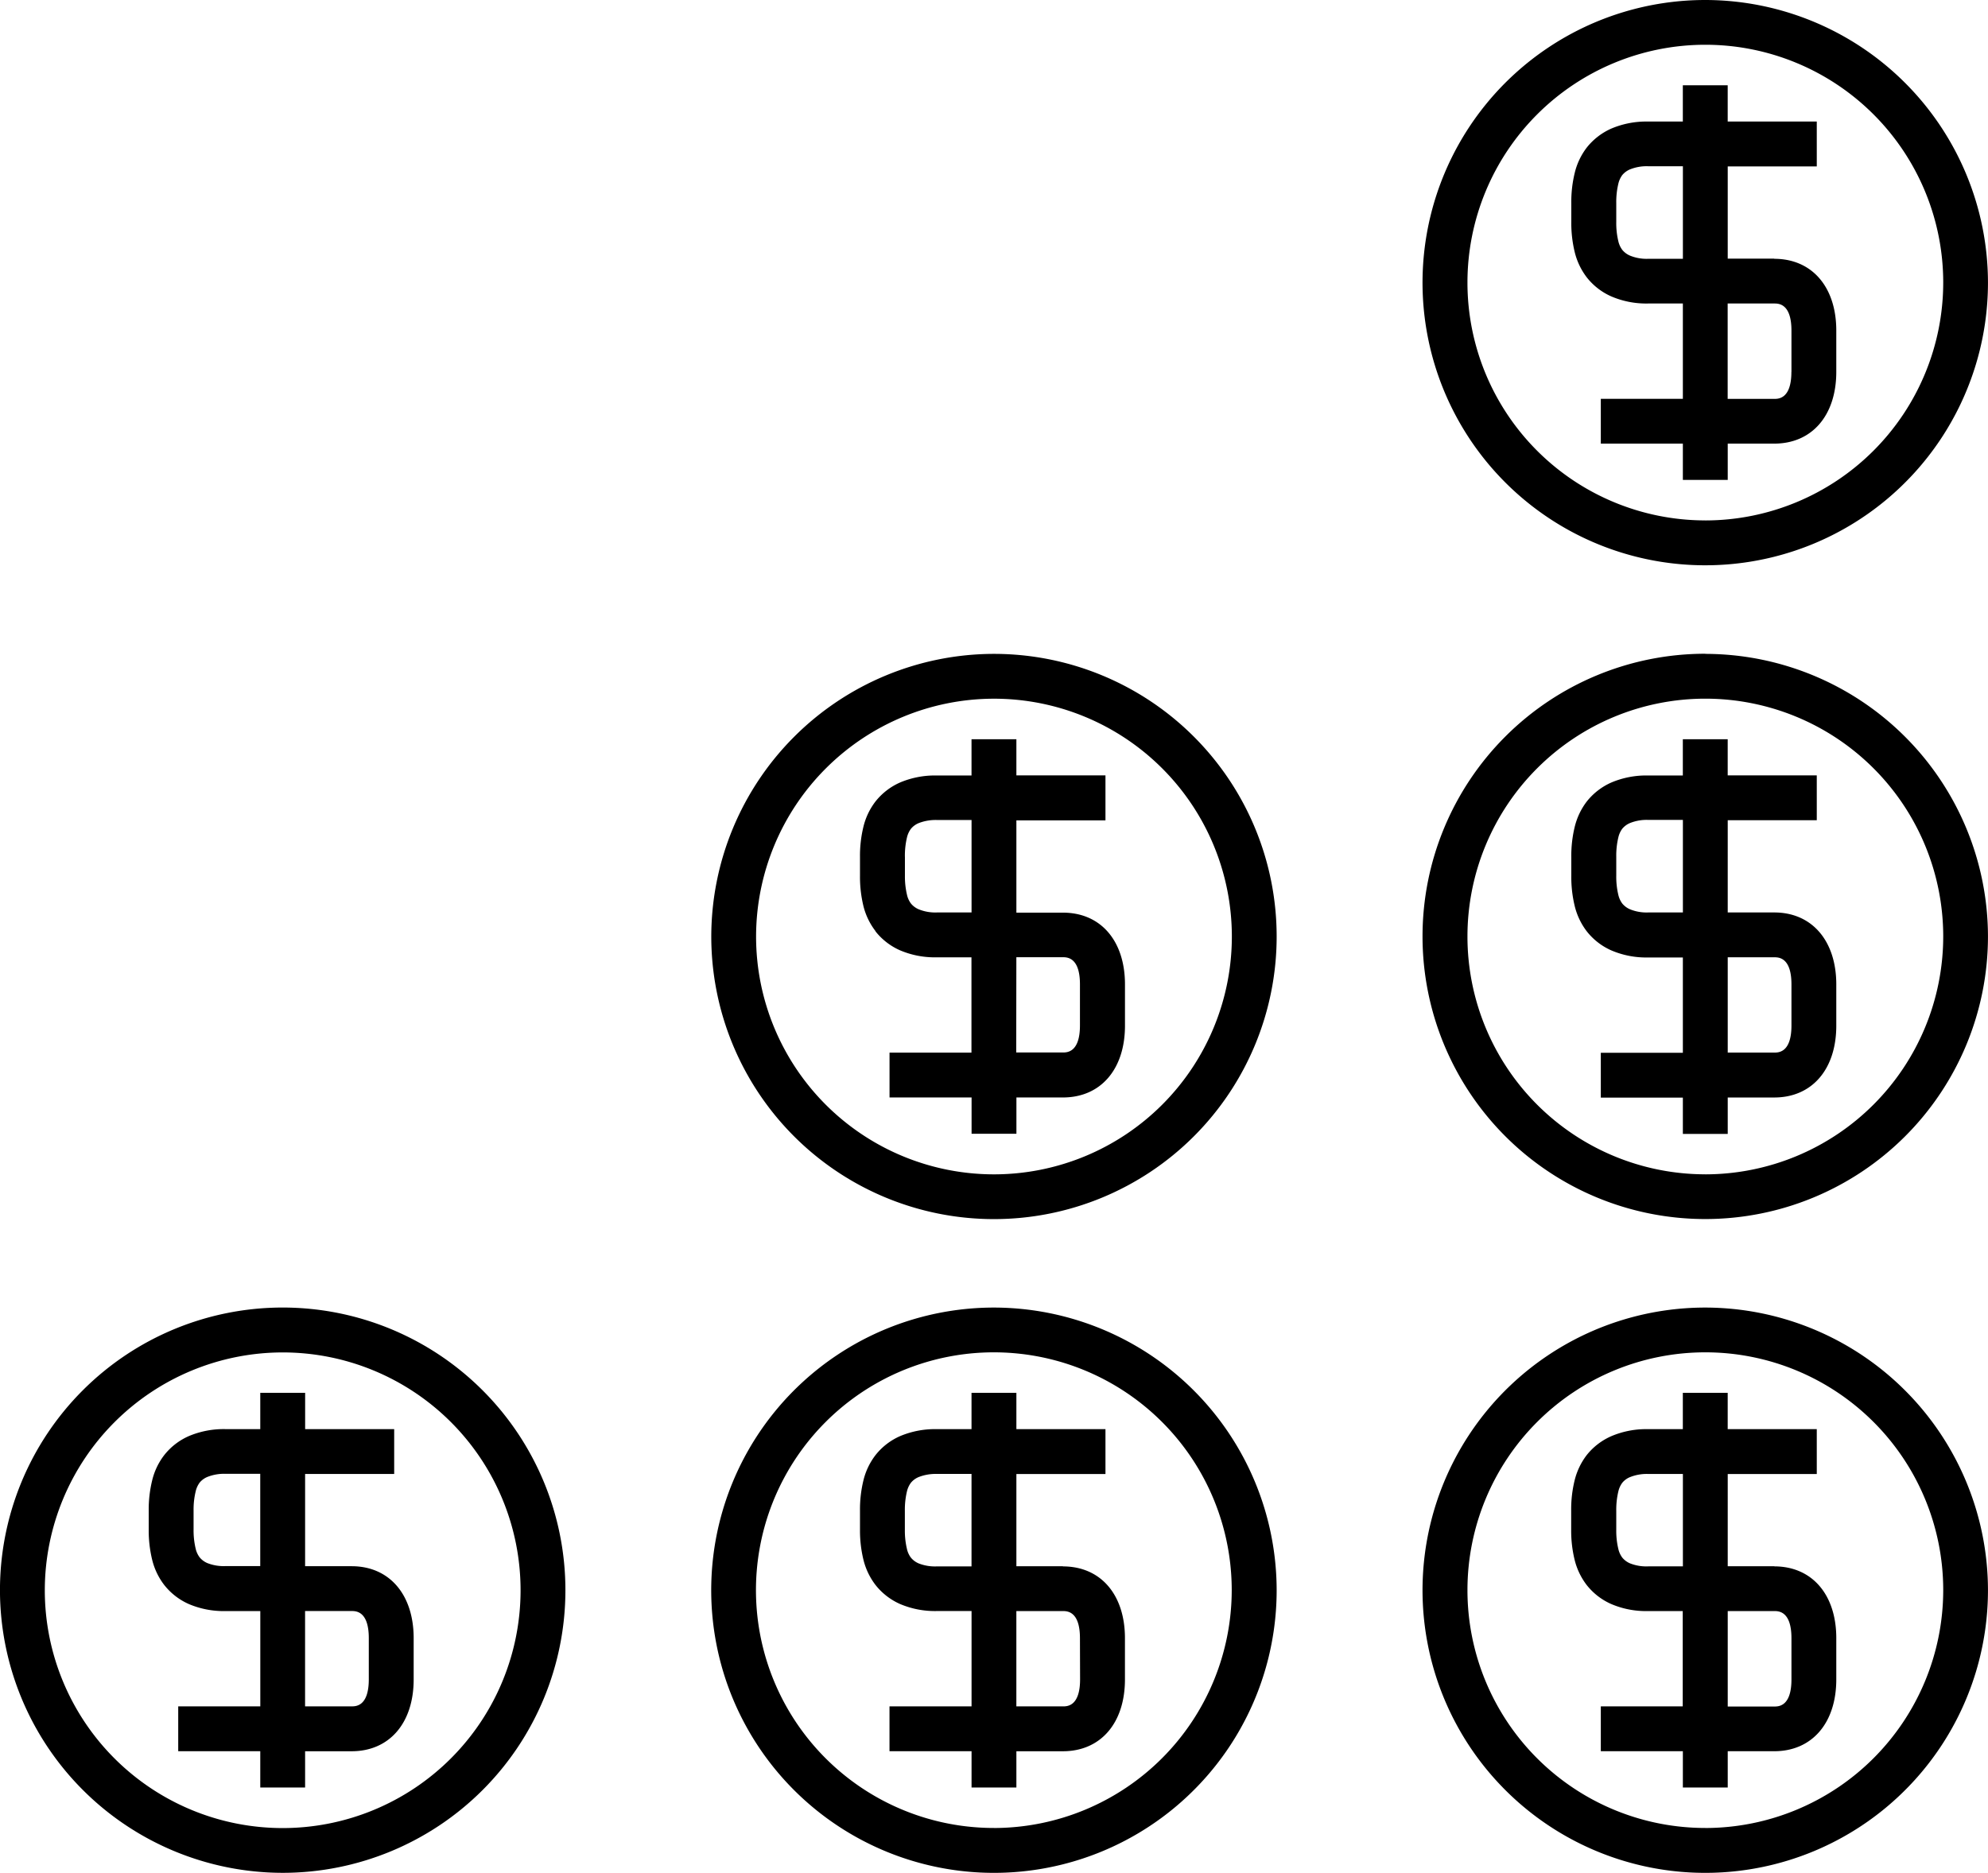
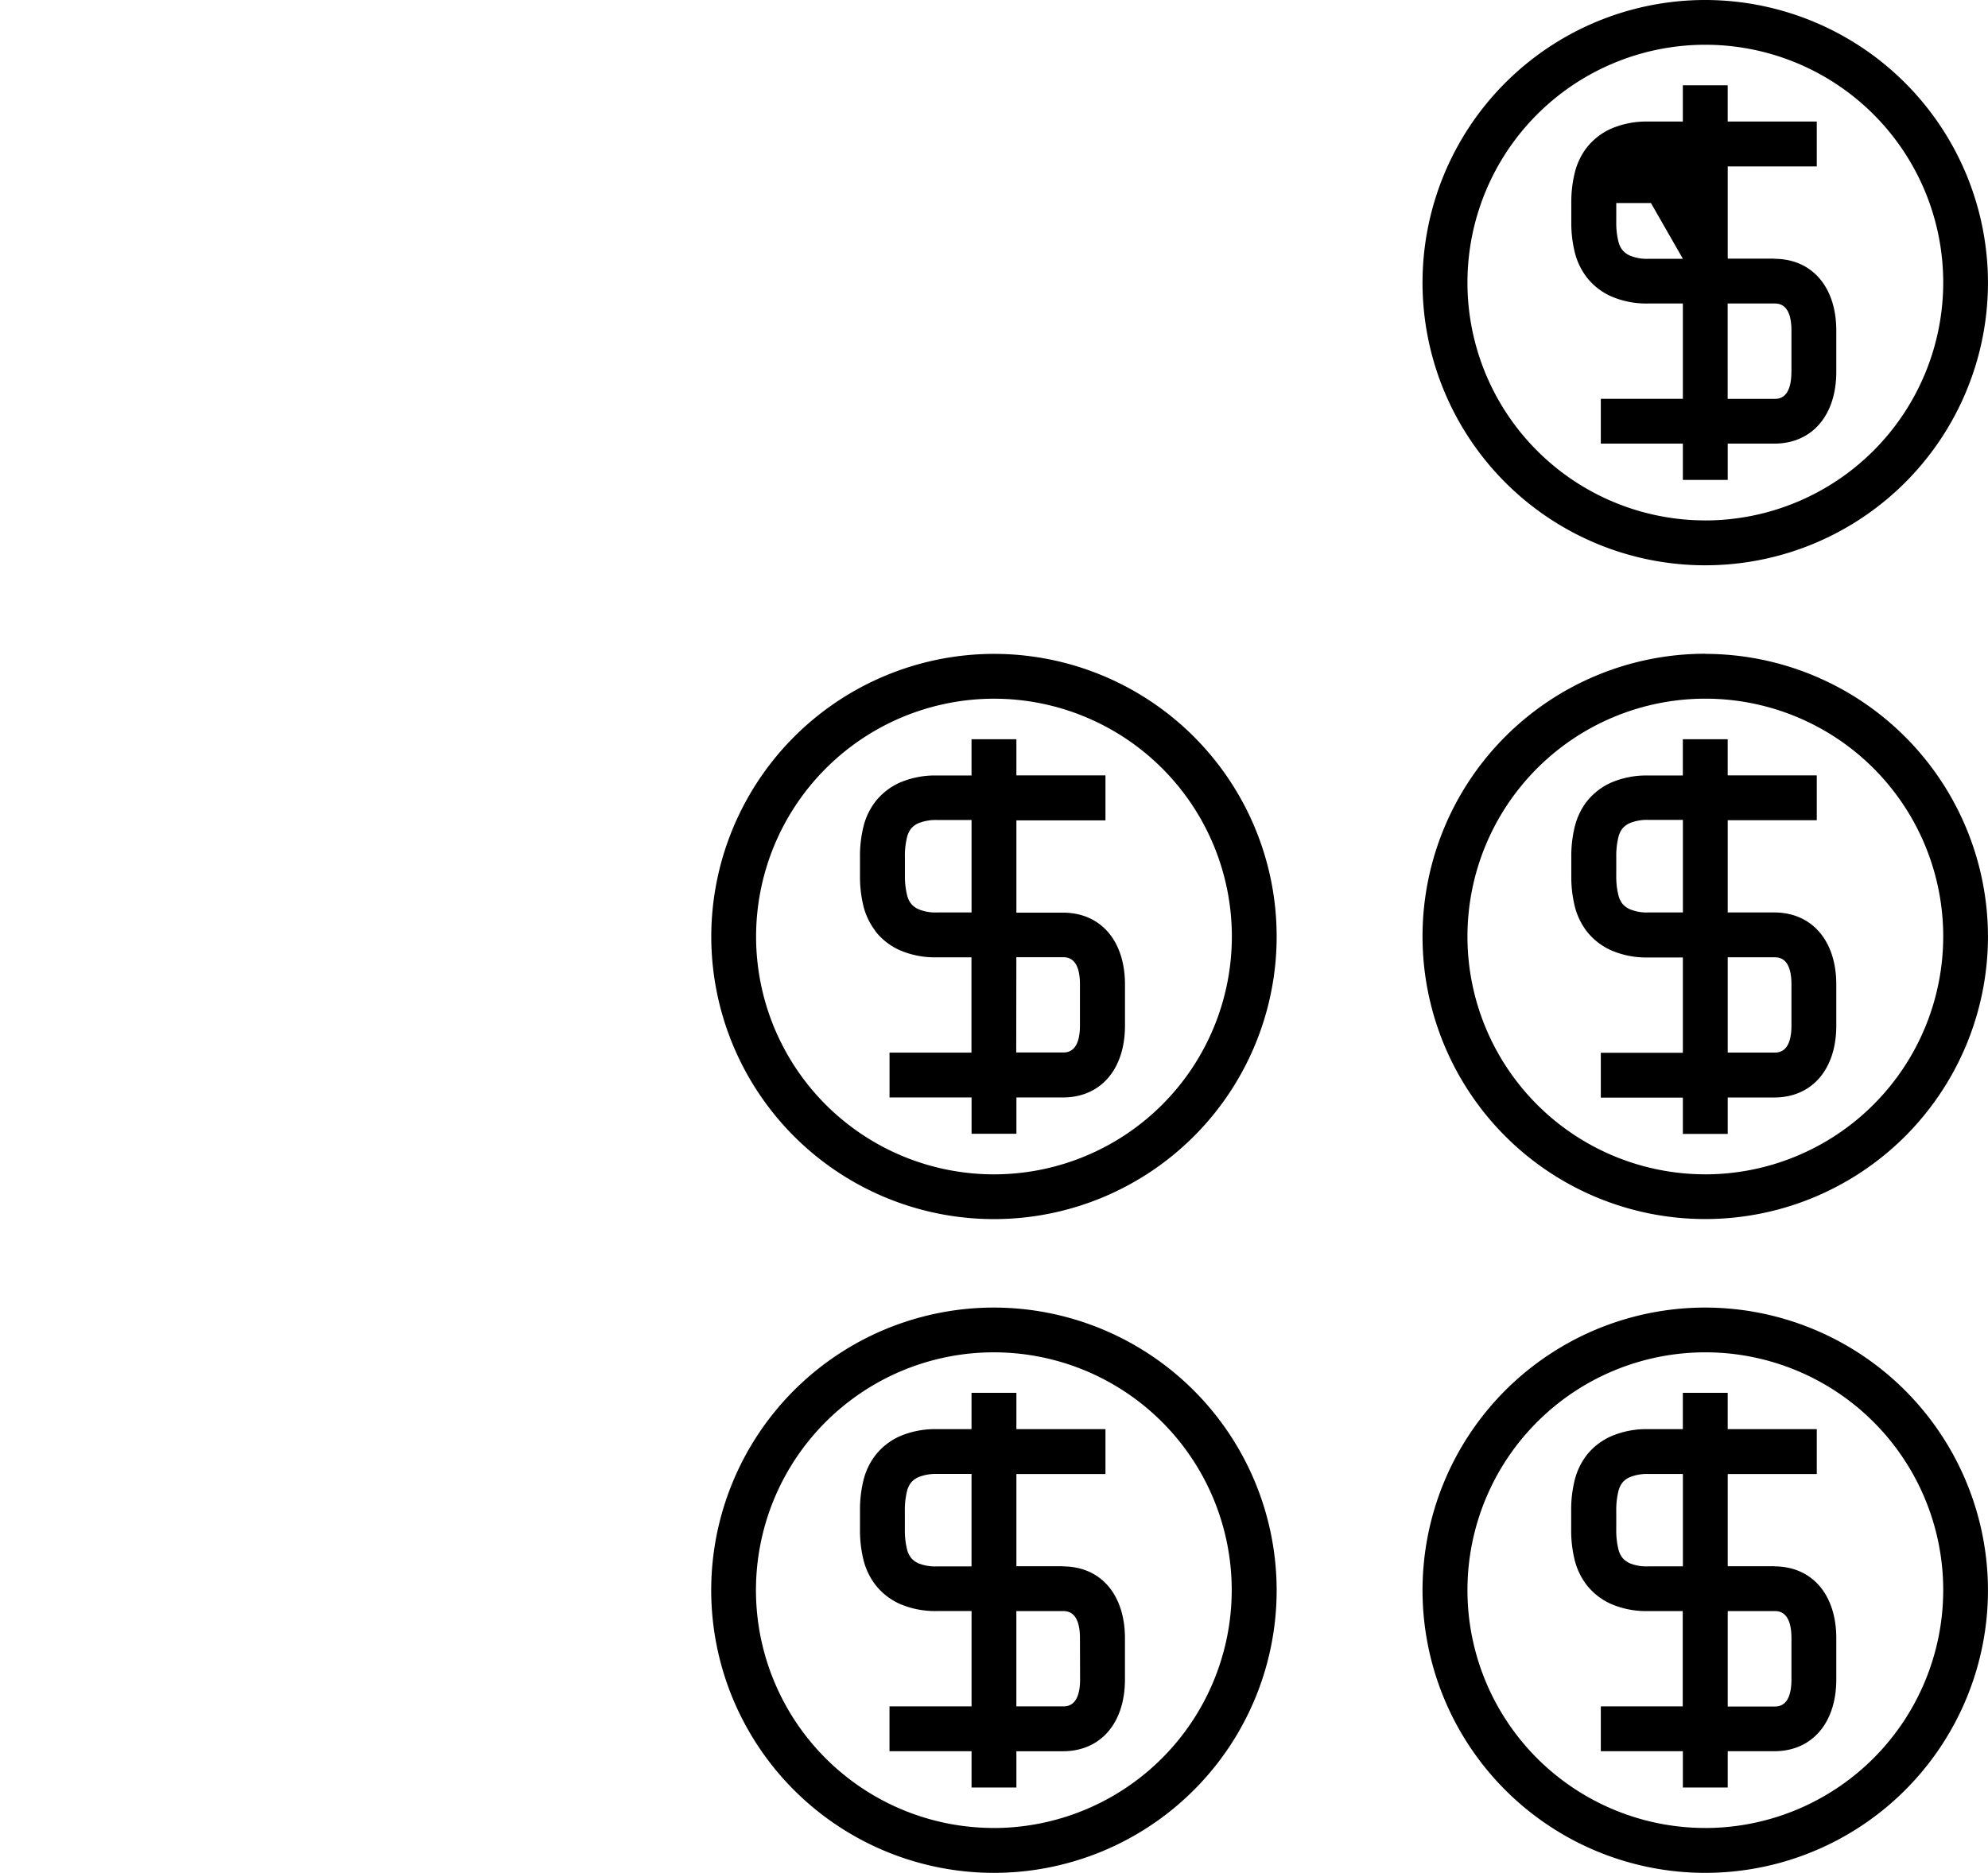
<svg xmlns="http://www.w3.org/2000/svg" width="63.672" height="60" viewBox="0 0 63.672 60">
  <g id="Commercial_Banking" data-name="Commercial Banking" transform="translate(7743.271 364.019)">
-     <path id="Path_59050" data-name="Path 59050" d="M12.511,64.326a2.062,2.062,0,0,0,.791.612,2.848,2.848,0,0,0,1.175.223h1.11v3.054H12.958v1.436h2.628v1.163h1.436V69.652h1.49c1.206,0,1.987-.9,1.987-2.3V66.03c0-1.4-.779-2.306-1.987-2.306h-1.49V60.769h2.853V59.332H17.023V58.169H15.586v1.163h-1.11a2.866,2.866,0,0,0-1.172.221,2.047,2.047,0,0,0-.794.612,2.147,2.147,0,0,0-.384.8,3.934,3.934,0,0,0-.113.976v.607a3.968,3.968,0,0,0,.111.971,2.159,2.159,0,0,0,.386.806m4.511.835h1.49c.136,0,.551,0,.551.869v1.317c0,.868-.415.868-.551.868h-1.49ZM13.45,61.943a2.484,2.484,0,0,1,.068-.62.752.752,0,0,1,.127-.278.636.636,0,0,1,.247-.181,1.448,1.448,0,0,1,.583-.1h1.11v2.956h-1.11a1.426,1.426,0,0,1-.581-.095.648.648,0,0,1-.249-.184.722.722,0,0,1-.128-.279,2.492,2.492,0,0,1-.067-.618v-.606" transform="translate(-7750.521 -377.567)" />
-     <path id="Path_59051" data-name="Path 59051" d="M16.092,73.426a9.055,9.055,0,1,0-9.055-9.055,9.064,9.064,0,0,0,9.055,9.055m0-16.672a7.619,7.619,0,1,1-7.619,7.619,7.626,7.626,0,0,1,7.619-7.619" transform="translate(-7750.309 -377.446)" />
    <path id="Path_59052" data-name="Path 59052" d="M42.305,63.725H40.815V60.77h2.853V59.333H40.815V58.17H39.378v1.163h-1.11a2.866,2.866,0,0,0-1.172.221,2.047,2.047,0,0,0-.794.612,2.161,2.161,0,0,0-.384.8,3.914,3.914,0,0,0-.112.976v.607a3.957,3.957,0,0,0,.111.971,2.176,2.176,0,0,0,.386.805,2.062,2.062,0,0,0,.791.612,2.848,2.848,0,0,0,1.175.223h1.11v3.054H36.751v1.436h2.628v1.163h1.436V69.652h1.49c1.206,0,1.987-.9,1.987-2.3V66.03c0-1.4-.78-2.3-1.987-2.3m-2.927,0h-1.11a1.426,1.426,0,0,1-.581-.095.648.648,0,0,1-.249-.184.722.722,0,0,1-.128-.279,2.528,2.528,0,0,1-.067-.618v-.607a2.517,2.517,0,0,1,.067-.62.745.745,0,0,1,.128-.278.636.636,0,0,1,.247-.181,1.487,1.487,0,0,1,.583-.1h1.11v2.957m3.477,3.622c0,.868-.415.868-.551.868h-1.49V65.161H42.3c.136,0,.551,0,.551.869Z" transform="translate(-7751.533 -377.567)" />
    <path id="Path_59053" data-name="Path 59053" d="M39.885,55.317a9.055,9.055,0,1,0,9.054,9.055,9.065,9.065,0,0,0-9.054-9.055m0,16.672A7.619,7.619,0,1,1,47.5,64.371a7.627,7.627,0,0,1-7.618,7.619" transform="translate(-7751.321 -377.446)" />
    <path id="Path_59054" data-name="Path 59054" d="M66.1,63.725h-1.49V60.77h2.852V59.333H64.609V58.17H63.172v1.163h-1.11a2.855,2.855,0,0,0-1.171.221,2.066,2.066,0,0,0-.8.613,2.187,2.187,0,0,0-.383.8,3.906,3.906,0,0,0-.112.977v.607a3.929,3.929,0,0,0,.111.971,2.174,2.174,0,0,0,.387.806,2.052,2.052,0,0,0,.79.61,2.83,2.83,0,0,0,1.175.223h1.11v3.054H60.545v1.436h2.628v1.163H64.61V69.651H66.1c1.206,0,1.987-.9,1.987-2.3V66.029c0-1.4-.78-2.3-1.987-2.3m-2.926,0h-1.11a1.42,1.42,0,0,1-.58-.095.649.649,0,0,1-.249-.183.739.739,0,0,1-.129-.281,2.5,2.5,0,0,1-.066-.616v-.607a2.505,2.505,0,0,1,.067-.62.742.742,0,0,1,.126-.276.626.626,0,0,1,.249-.182,1.438,1.438,0,0,1,.582-.1h1.11Zm3.477,3.622c0,.868-.415.868-.551.868h-1.49V65.161H66.1c.136,0,.551,0,.551.869v1.317" transform="translate(-7752.545 -377.567)" />
    <path id="Path_59055" data-name="Path 59055" d="M63.679,55.317a9.055,9.055,0,1,0,9.054,9.055,9.065,9.065,0,0,0-9.054-9.055m0,16.672A7.619,7.619,0,1,1,71.3,64.371a7.627,7.627,0,0,1-7.618,7.619" transform="translate(-7752.333 -377.446)" />
    <path id="Path_59056" data-name="Path 59056" d="M36.3,42.452a2.062,2.062,0,0,0,.791.612,2.839,2.839,0,0,0,1.175.223h1.11v3.054H36.752v1.436H39.38V48.94h1.436V47.777h1.49c1.206,0,1.987-.9,1.987-2.3V44.156c0-1.4-.779-2.3-1.987-2.3H40.815V38.9h2.853V37.459H40.815V36.3H39.378v1.162h-1.11a2.868,2.868,0,0,0-1.173.222,2.062,2.062,0,0,0-.793.611,2.161,2.161,0,0,0-.384.8,3.914,3.914,0,0,0-.112.976v.607a3.957,3.957,0,0,0,.111.971,2.165,2.165,0,0,0,.387.8m4.51.835H42.3c.136,0,.551,0,.551.868v1.317c0,.867-.415.867-.551.867h-1.49Zm-3.57-3.218a2.512,2.512,0,0,1,.067-.62.745.745,0,0,1,.128-.278.638.638,0,0,1,.246-.18,1.492,1.492,0,0,1,.584-.1h1.11V41.85H38.27a1.411,1.411,0,0,1-.581-.1.648.648,0,0,1-.249-.184.722.722,0,0,1-.128-.279,2.528,2.528,0,0,1-.067-.618v-.606" transform="translate(-7751.533 -376.637)" />
    <path id="Path_59057" data-name="Path 59057" d="M30.831,42.5a9.054,9.054,0,1,0,9.054-9.055A9.065,9.065,0,0,0,30.831,42.5m9.054-7.619A7.619,7.619,0,1,1,32.266,42.5a7.626,7.626,0,0,1,7.619-7.619" transform="translate(-7751.321 -376.516)" />
    <path id="Path_59058" data-name="Path 59058" d="M66.1,41.85h-1.49V38.895h2.852V37.458H64.609V36.3H63.172v1.162h-1.11a2.868,2.868,0,0,0-1.173.222,2.071,2.071,0,0,0-.794.612,2.187,2.187,0,0,0-.383.8,3.909,3.909,0,0,0-.112.978v.607a3.929,3.929,0,0,0,.111.971,2.174,2.174,0,0,0,.387.806,2.052,2.052,0,0,0,.79.61,2.835,2.835,0,0,0,1.175.224h1.11v3.054H60.545v1.436h2.628v1.163H64.61V47.778H66.1c1.206,0,1.987-.9,1.987-2.3V44.157c0-1.4-.78-2.307-1.987-2.307m-2.926,0h-1.11a1.4,1.4,0,0,1-.58-.1.649.649,0,0,1-.249-.183.739.739,0,0,1-.129-.281,2.5,2.5,0,0,1-.066-.616v-.607a2.5,2.5,0,0,1,.067-.62.742.742,0,0,1,.126-.276.648.648,0,0,1,.248-.182,1.43,1.43,0,0,1,.583-.1h1.11Zm3.477,3.622c0,.867-.415.867-.551.867h-1.49V43.286H66.1c.136,0,.551,0,.551.868v1.318" transform="translate(-7752.545 -376.637)" />
    <path id="Path_59059" data-name="Path 59059" d="M63.679,33.441A9.055,9.055,0,1,0,72.733,42.5a9.065,9.065,0,0,0-9.054-9.055m0,16.673A7.619,7.619,0,1,1,71.3,42.5a7.627,7.627,0,0,1-7.618,7.619" transform="translate(-7752.333 -376.516)" />
-     <path id="Path_59060" data-name="Path 59060" d="M66.1,19.974h-1.49V17.019h2.852V15.582H64.609V14.42H63.172v1.162h-1.11a2.868,2.868,0,0,0-1.173.222,2.074,2.074,0,0,0-.795.613,2.173,2.173,0,0,0-.382.8,3.909,3.909,0,0,0-.112.978V18.8a3.923,3.923,0,0,0,.111.971,2.174,2.174,0,0,0,.387.806,2.052,2.052,0,0,0,.79.61,2.835,2.835,0,0,0,1.175.224h1.11v3.054H60.545V25.9h2.628v1.163H64.61V25.9H66.1c1.206,0,1.987-.9,1.987-2.3V22.279c0-1.4-.78-2.3-1.987-2.3m-2.926,0h-1.11a1.4,1.4,0,0,1-.58-.1.649.649,0,0,1-.249-.183.737.737,0,0,1-.129-.281,2.488,2.488,0,0,1-.066-.616v-.607a2.5,2.5,0,0,1,.067-.62.75.75,0,0,1,.126-.276.648.648,0,0,1,.248-.182,1.43,1.43,0,0,1,.583-.1h1.11ZM66.649,23.6c0,.867-.415.867-.551.867h-1.49V21.411H66.1c.136,0,.551,0,.551.868V23.6" transform="translate(-7752.545 -375.707)" />
+     <path id="Path_59060" data-name="Path 59060" d="M66.1,19.974h-1.49V17.019h2.852V15.582H64.609V14.42H63.172v1.162h-1.11a2.868,2.868,0,0,0-1.173.222,2.074,2.074,0,0,0-.795.613,2.173,2.173,0,0,0-.382.8,3.909,3.909,0,0,0-.112.978V18.8a3.923,3.923,0,0,0,.111.971,2.174,2.174,0,0,0,.387.806,2.052,2.052,0,0,0,.79.61,2.835,2.835,0,0,0,1.175.224h1.11v3.054H60.545V25.9h2.628v1.163H64.61V25.9H66.1c1.206,0,1.987-.9,1.987-2.3V22.279c0-1.4-.78-2.3-1.987-2.3m-2.926,0h-1.11a1.4,1.4,0,0,1-.58-.1.649.649,0,0,1-.249-.183.737.737,0,0,1-.129-.281,2.488,2.488,0,0,1-.066-.616v-.607h1.11ZM66.649,23.6c0,.867-.415.867-.551.867h-1.49V21.411H66.1c.136,0,.551,0,.551.868V23.6" transform="translate(-7752.545 -375.707)" />
    <path id="Path_59061" data-name="Path 59061" d="M63.679,11.566a9.055,9.055,0,1,0,9.054,9.055,9.065,9.065,0,0,0-9.054-9.055m0,16.672A7.619,7.619,0,1,1,71.3,20.62a7.627,7.627,0,0,1-7.618,7.619" transform="translate(-7752.333 -375.585)" />
  </g>
</svg>